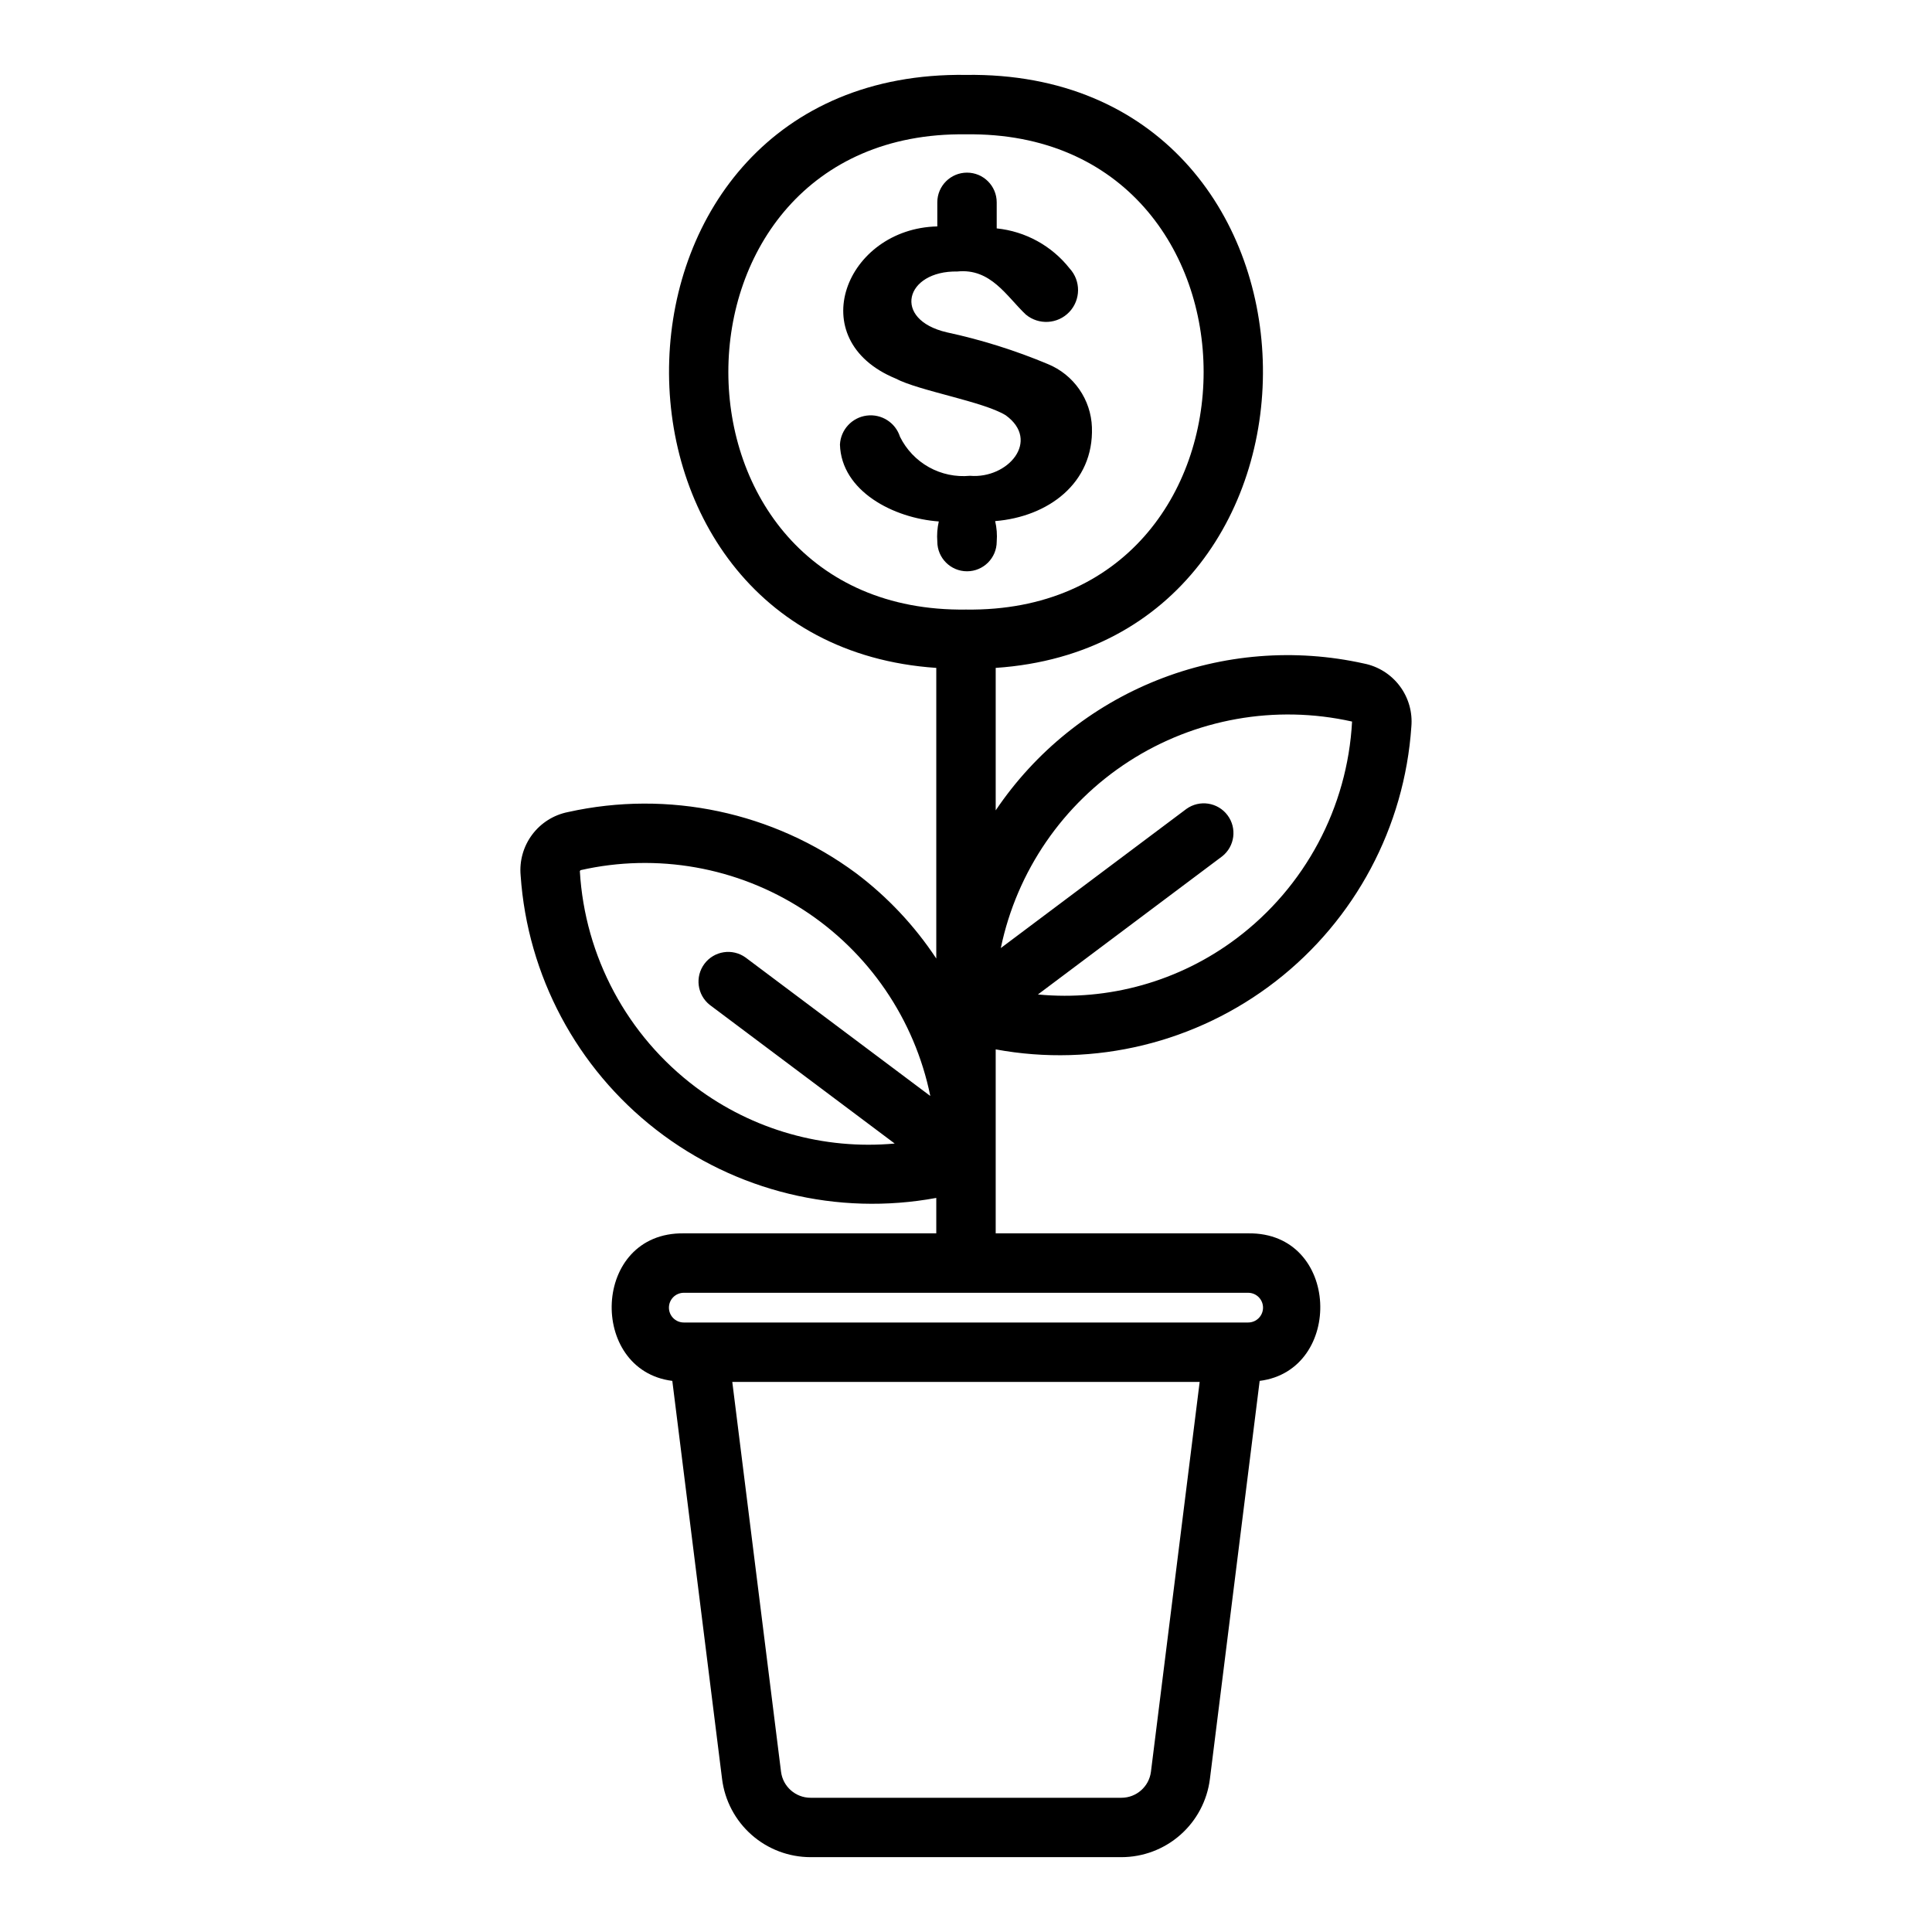
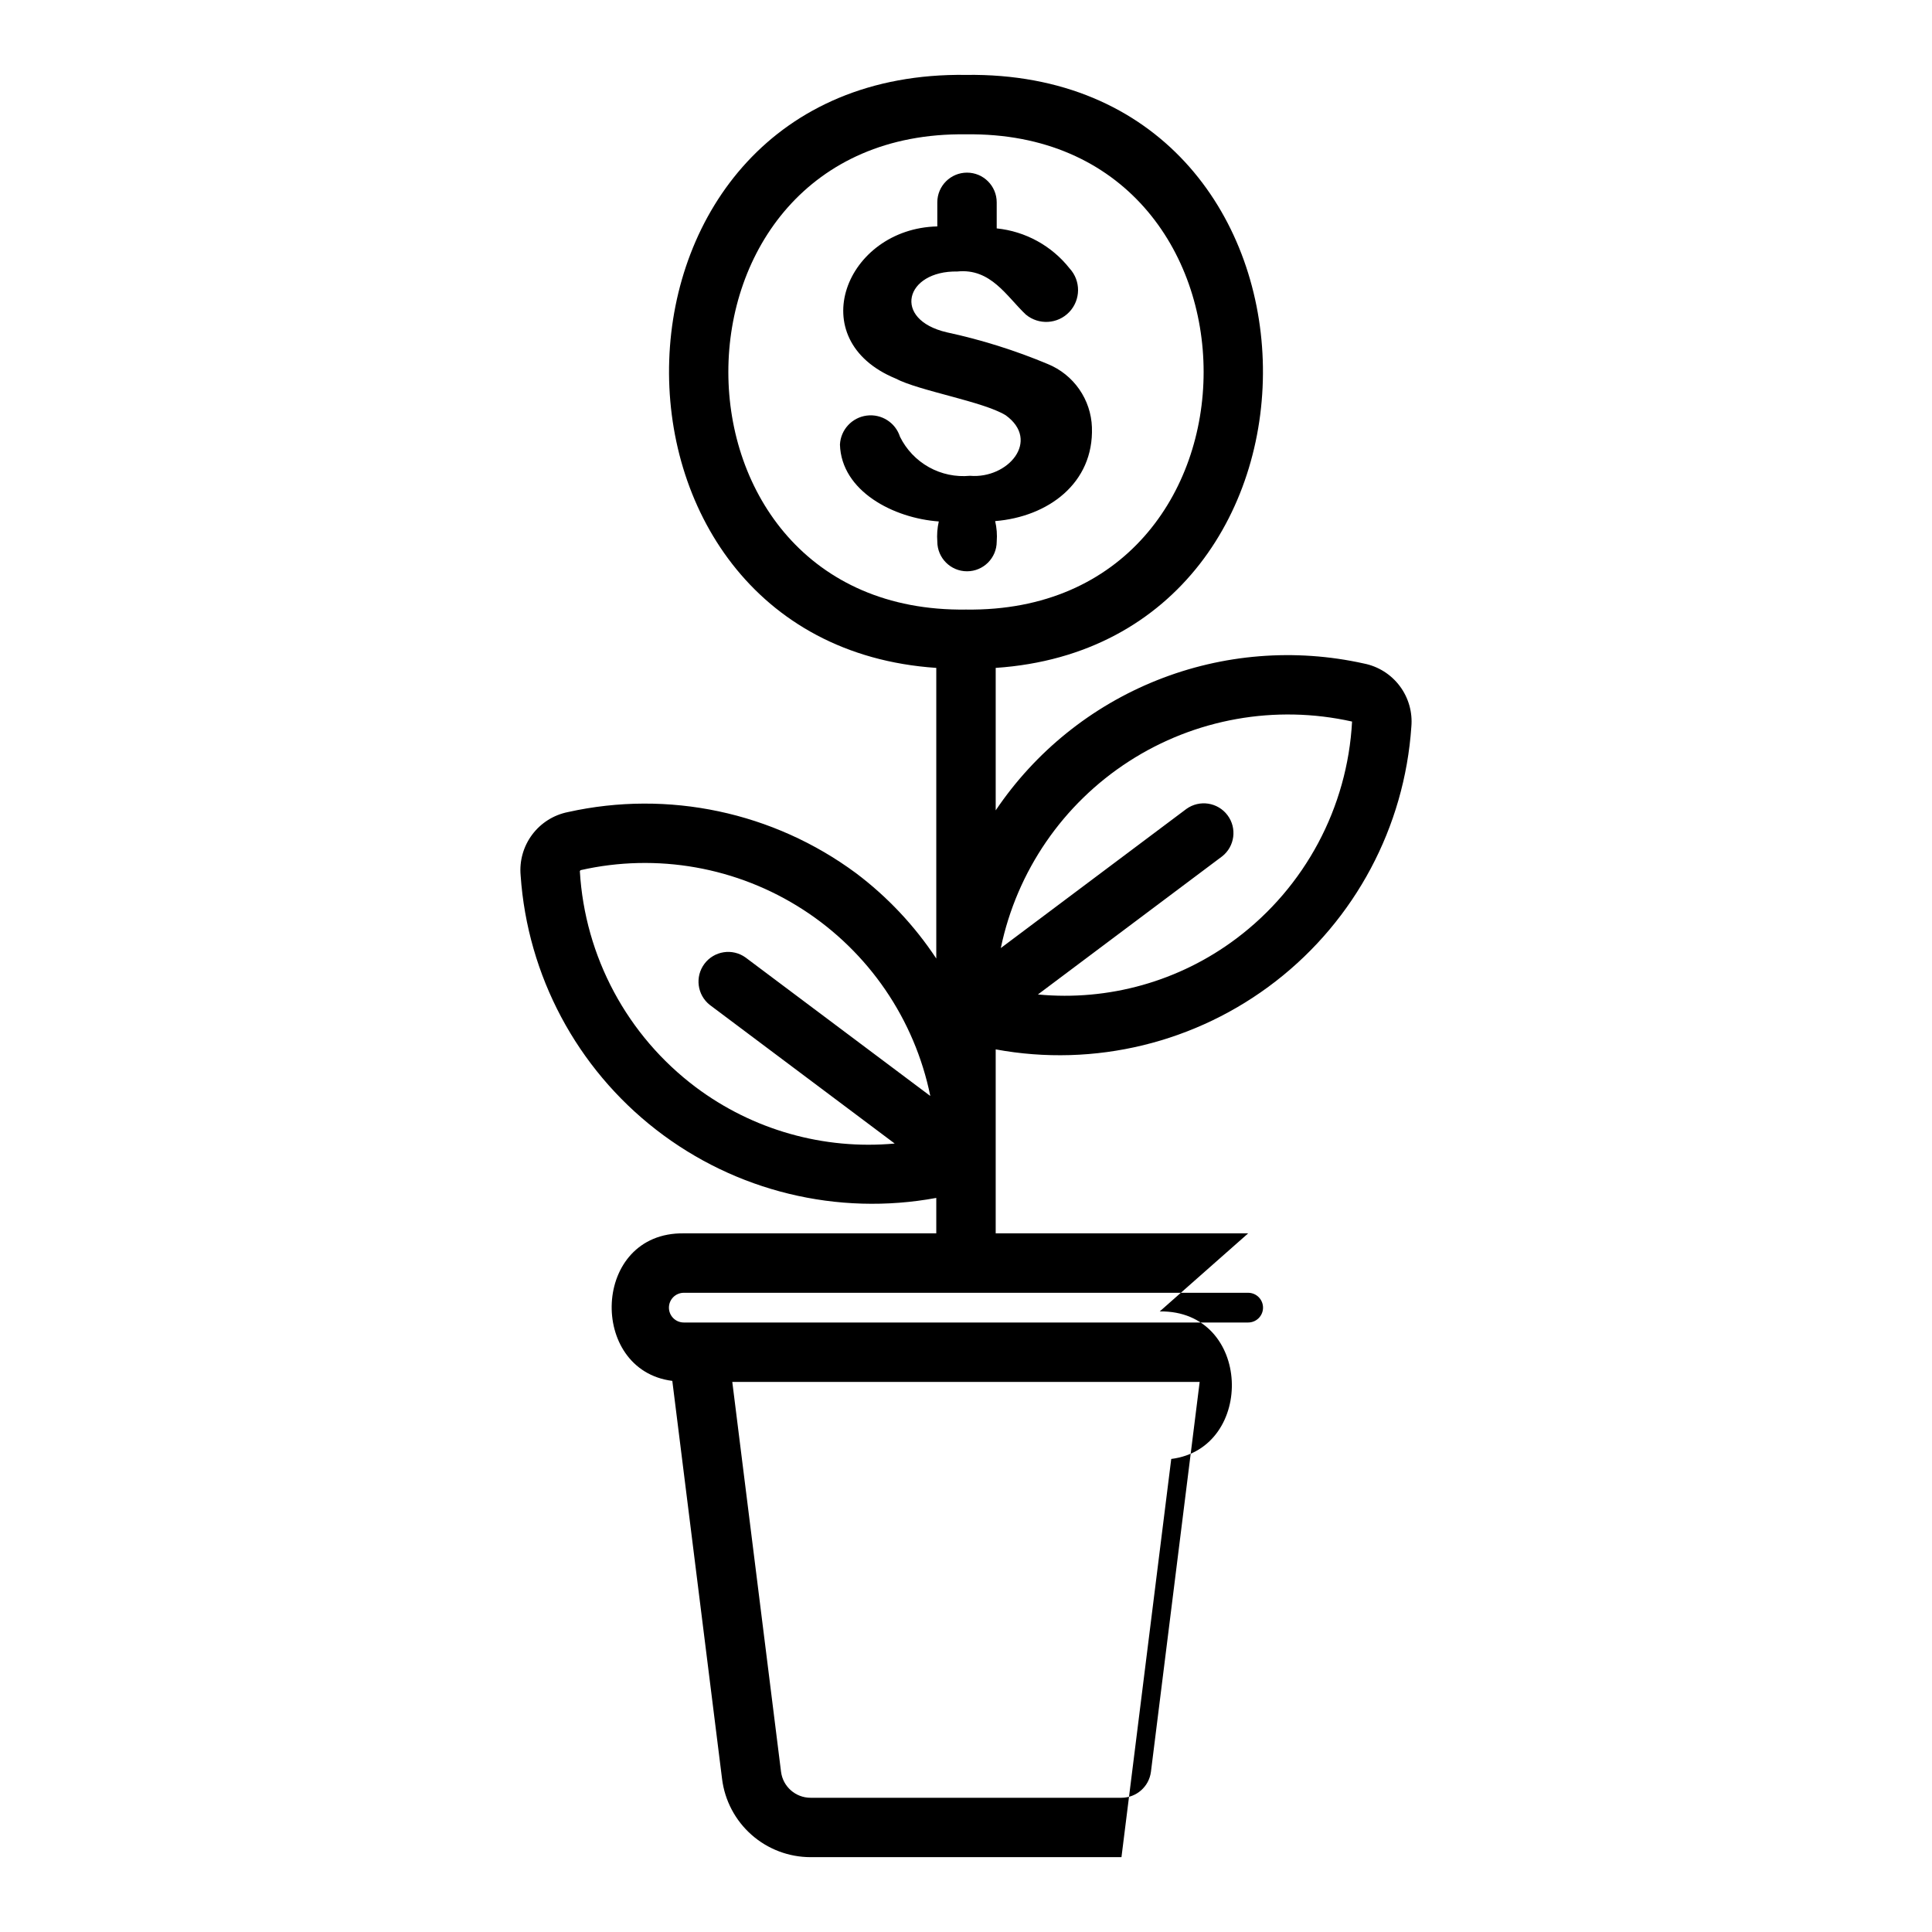
<svg xmlns="http://www.w3.org/2000/svg" fill="#000000" width="800px" height="800px" version="1.1" viewBox="144 144 512 512">
-   <path d="m474.78 470.85h-66.91v-48.754c26.188 4.836 53.195-1.734 74.234-18.066 21.039-16.328 34.105-40.859 35.918-67.43 0.344-3.848-0.746-7.691-3.066-10.785-2.32-3.094-5.699-5.223-9.492-5.973-18.293-4.07-37.391-2.535-54.797 4.406-17.41 6.938-32.324 18.965-42.797 34.504v-37.754c96.973-6.535 94.379-158.52-7.863-157.15-102.26-1.387-104.86 150.6-7.883 157.15v77.023-0.004c-5.742-8.691-12.934-16.34-21.254-22.609-21.895-16.203-49.746-22.117-76.336-16.207-3.793 0.754-7.176 2.879-9.492 5.973-2.32 3.094-3.414 6.938-3.07 10.789 1.812 26.57 14.879 51.102 35.918 67.43 21.039 16.332 48.047 22.902 74.234 18.066v9.391h-66.91c-24.441-0.344-25.426 36.293-3.043 39.098l13.191 105.53c0.719 5.707 3.496 10.957 7.809 14.766 4.312 3.809 9.867 5.914 15.621 5.922h82.41c5.754-0.008 11.309-2.113 15.621-5.922 4.312-3.809 7.09-9.059 7.812-14.766l13.191-105.53c22.367-2.801 21.406-39.441-3.047-39.098zm27.527-135.63h0.004c-1.215 22.766-12.449 43.824-30.68 57.512-15.062 11.32-33.812 16.605-52.574 14.816l48.805-36.59h0.004c3.367-2.641 4.008-7.488 1.441-10.914-2.566-3.426-7.402-4.172-10.883-1.68l-49.199 36.883c4.242-20.383 16.484-38.211 33.98-49.496 17.496-11.281 38.789-15.074 59.105-10.531zm-102.31-155.62c83.969-1.141 83.969 127.07 0.004 125.94-83.977 1.141-83.973-127.07-0.004-125.94zm-71.637 252.5c-18.148-13.645-29.375-34.582-30.695-57.25l0.184-0.246c20.246-4.59 41.488-0.828 58.93 10.43 17.441 11.262 29.609 29.074 33.762 49.414l-48.973-36.711c-3.481-2.492-8.312-1.746-10.883 1.68-2.566 3.426-1.926 8.273 1.441 10.914l48.98 36.719c-18.828 1.719-37.621-3.609-52.746-14.949zm-3.148 54.504h149.57-0.004c2.176 0 3.938 1.762 3.938 3.938 0 2.172-1.762 3.934-3.938 3.934h-149.57 0.004c-2.176 0-3.938-1.762-3.938-3.934 0-2.176 1.762-3.938 3.938-3.938zm123.8 126.93c-0.5 3.934-3.844 6.887-7.812 6.894h-82.41c-3.965-0.008-7.312-2.961-7.809-6.894l-12.918-103.31h123.86zm-15.641-356.28c0.516 14.824-11.645 23.711-25.645 24.844 0.418 1.777 0.559 3.609 0.414 5.426 0 4.348-3.523 7.875-7.871 7.875-4.348 0-7.871-3.527-7.871-7.875-0.141-1.785-0.008-3.586 0.391-5.332-11.973-0.859-25.816-8-26.195-20.375 0.199-3.938 3.184-7.172 7.094-7.68 3.91-0.508 7.625 1.855 8.82 5.613 1.68 3.398 4.352 6.211 7.66 8.059 3.312 1.848 7.109 2.644 10.883 2.285 10.078 0.852 18.793-9.309 9.457-16.051-5.992-3.664-22.953-6.445-29.176-9.734-24.934-10.312-13.172-39.746 11.062-40.305v-6.379c0-4.348 3.523-7.871 7.871-7.871 4.348 0 7.871 3.523 7.871 7.871v6.906c7.625 0.781 14.602 4.617 19.344 10.637 2.996 3.273 2.945 8.312-0.117 11.527-3.062 3.215-8.09 3.508-11.508 0.672-5.106-4.82-9.266-12.328-18.16-11.414-13.852-0.234-17.344 12.738-2.781 16.121 9.172 1.973 18.141 4.793 26.793 8.418 3.352 1.379 6.234 3.691 8.301 6.664 2.07 2.973 3.238 6.481 3.363 10.098z" />
+   <path d="m474.78 470.85h-66.91v-48.754c26.188 4.836 53.195-1.734 74.234-18.066 21.039-16.328 34.105-40.859 35.918-67.43 0.344-3.848-0.746-7.691-3.066-10.785-2.32-3.094-5.699-5.223-9.492-5.973-18.293-4.07-37.391-2.535-54.797 4.406-17.41 6.938-32.324 18.965-42.797 34.504v-37.754c96.973-6.535 94.379-158.52-7.863-157.15-102.26-1.387-104.86 150.6-7.883 157.15v77.023-0.004c-5.742-8.691-12.934-16.34-21.254-22.609-21.895-16.203-49.746-22.117-76.336-16.207-3.793 0.754-7.176 2.879-9.492 5.973-2.32 3.094-3.414 6.938-3.07 10.789 1.812 26.57 14.879 51.102 35.918 67.43 21.039 16.332 48.047 22.902 74.234 18.066v9.391h-66.91c-24.441-0.344-25.426 36.293-3.043 39.098l13.191 105.53c0.719 5.707 3.496 10.957 7.809 14.766 4.312 3.809 9.867 5.914 15.621 5.922h82.41l13.191-105.53c22.367-2.801 21.406-39.441-3.047-39.098zm27.527-135.63h0.004c-1.215 22.766-12.449 43.824-30.68 57.512-15.062 11.32-33.812 16.605-52.574 14.816l48.805-36.59h0.004c3.367-2.641 4.008-7.488 1.441-10.914-2.566-3.426-7.402-4.172-10.883-1.68l-49.199 36.883c4.242-20.383 16.484-38.211 33.98-49.496 17.496-11.281 38.789-15.074 59.105-10.531zm-102.31-155.62c83.969-1.141 83.969 127.07 0.004 125.94-83.977 1.141-83.973-127.07-0.004-125.94zm-71.637 252.5c-18.148-13.645-29.375-34.582-30.695-57.25l0.184-0.246c20.246-4.59 41.488-0.828 58.93 10.43 17.441 11.262 29.609 29.074 33.762 49.414l-48.973-36.711c-3.481-2.492-8.312-1.746-10.883 1.68-2.566 3.426-1.926 8.273 1.441 10.914l48.98 36.719c-18.828 1.719-37.621-3.609-52.746-14.949zm-3.148 54.504h149.57-0.004c2.176 0 3.938 1.762 3.938 3.938 0 2.172-1.762 3.934-3.938 3.934h-149.57 0.004c-2.176 0-3.938-1.762-3.938-3.934 0-2.176 1.762-3.938 3.938-3.938zm123.8 126.93c-0.5 3.934-3.844 6.887-7.812 6.894h-82.41c-3.965-0.008-7.312-2.961-7.809-6.894l-12.918-103.31h123.86zm-15.641-356.28c0.516 14.824-11.645 23.711-25.645 24.844 0.418 1.777 0.559 3.609 0.414 5.426 0 4.348-3.523 7.875-7.871 7.875-4.348 0-7.871-3.527-7.871-7.875-0.141-1.785-0.008-3.586 0.391-5.332-11.973-0.859-25.816-8-26.195-20.375 0.199-3.938 3.184-7.172 7.094-7.68 3.91-0.508 7.625 1.855 8.82 5.613 1.68 3.398 4.352 6.211 7.66 8.059 3.312 1.848 7.109 2.644 10.883 2.285 10.078 0.852 18.793-9.309 9.457-16.051-5.992-3.664-22.953-6.445-29.176-9.734-24.934-10.312-13.172-39.746 11.062-40.305v-6.379c0-4.348 3.523-7.871 7.871-7.871 4.348 0 7.871 3.523 7.871 7.871v6.906c7.625 0.781 14.602 4.617 19.344 10.637 2.996 3.273 2.945 8.312-0.117 11.527-3.062 3.215-8.09 3.508-11.508 0.672-5.106-4.82-9.266-12.328-18.16-11.414-13.852-0.234-17.344 12.738-2.781 16.121 9.172 1.973 18.141 4.793 26.793 8.418 3.352 1.379 6.234 3.691 8.301 6.664 2.07 2.973 3.238 6.481 3.363 10.098z" />
</svg>